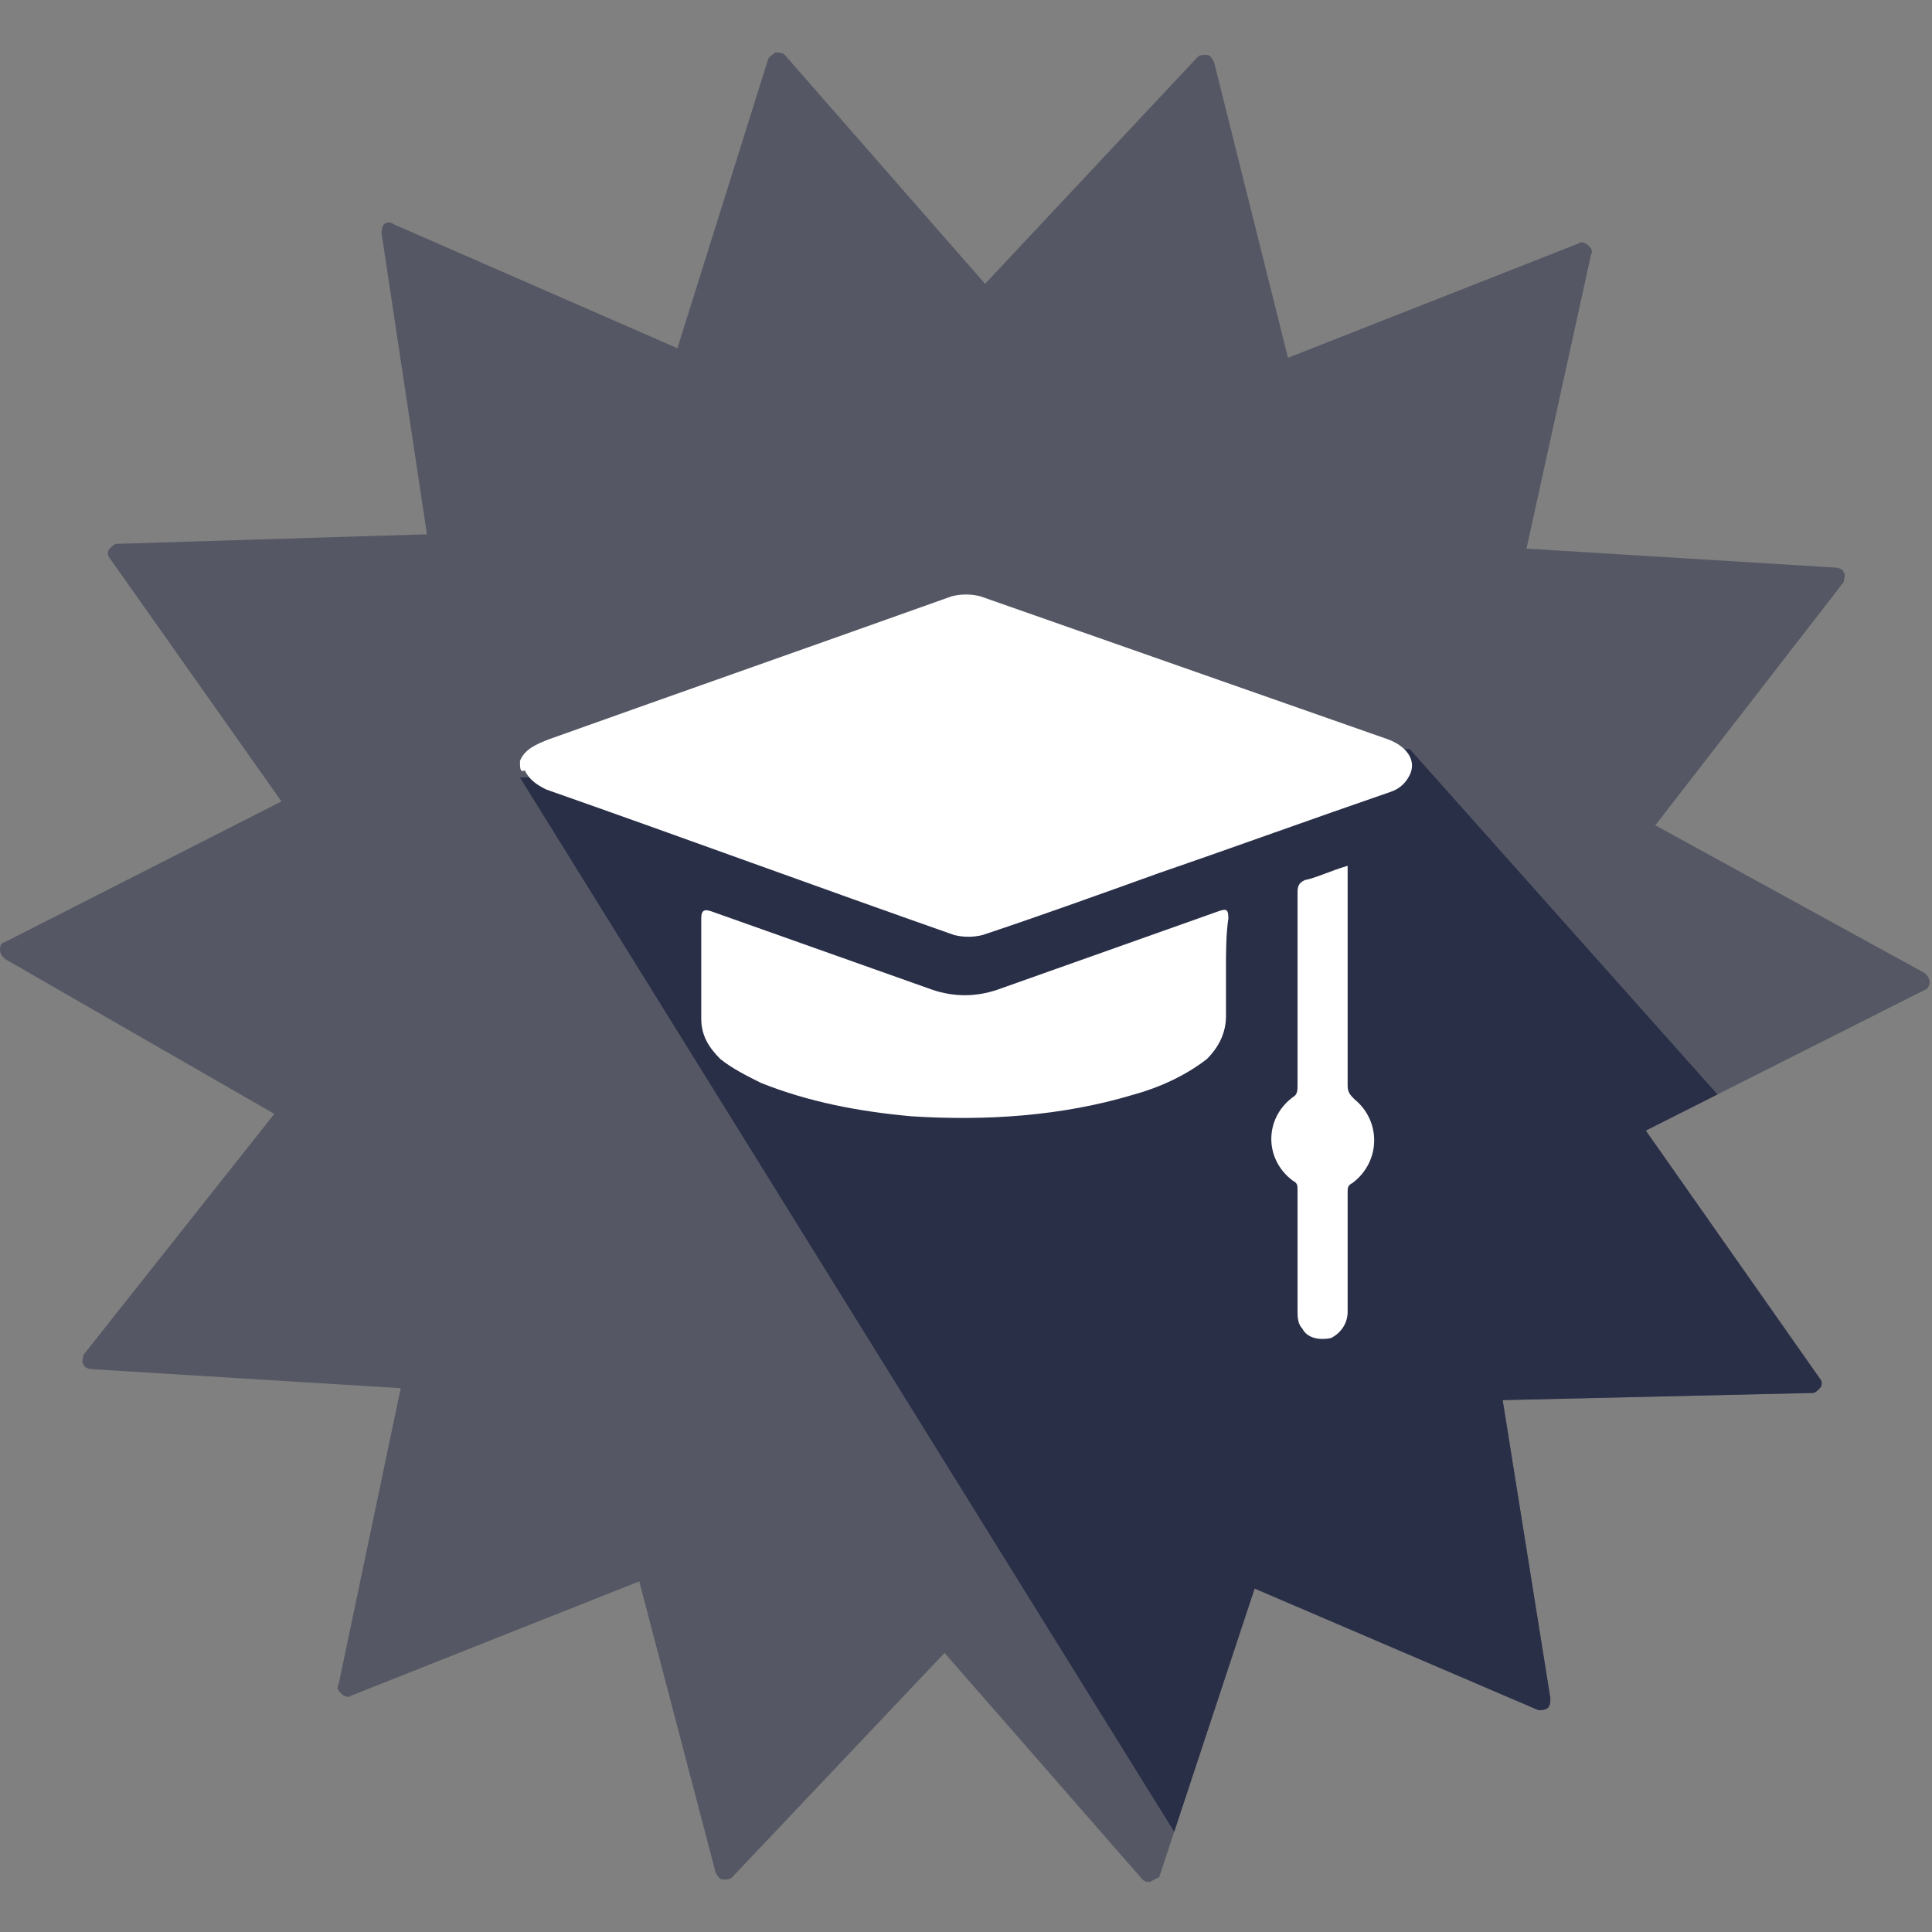
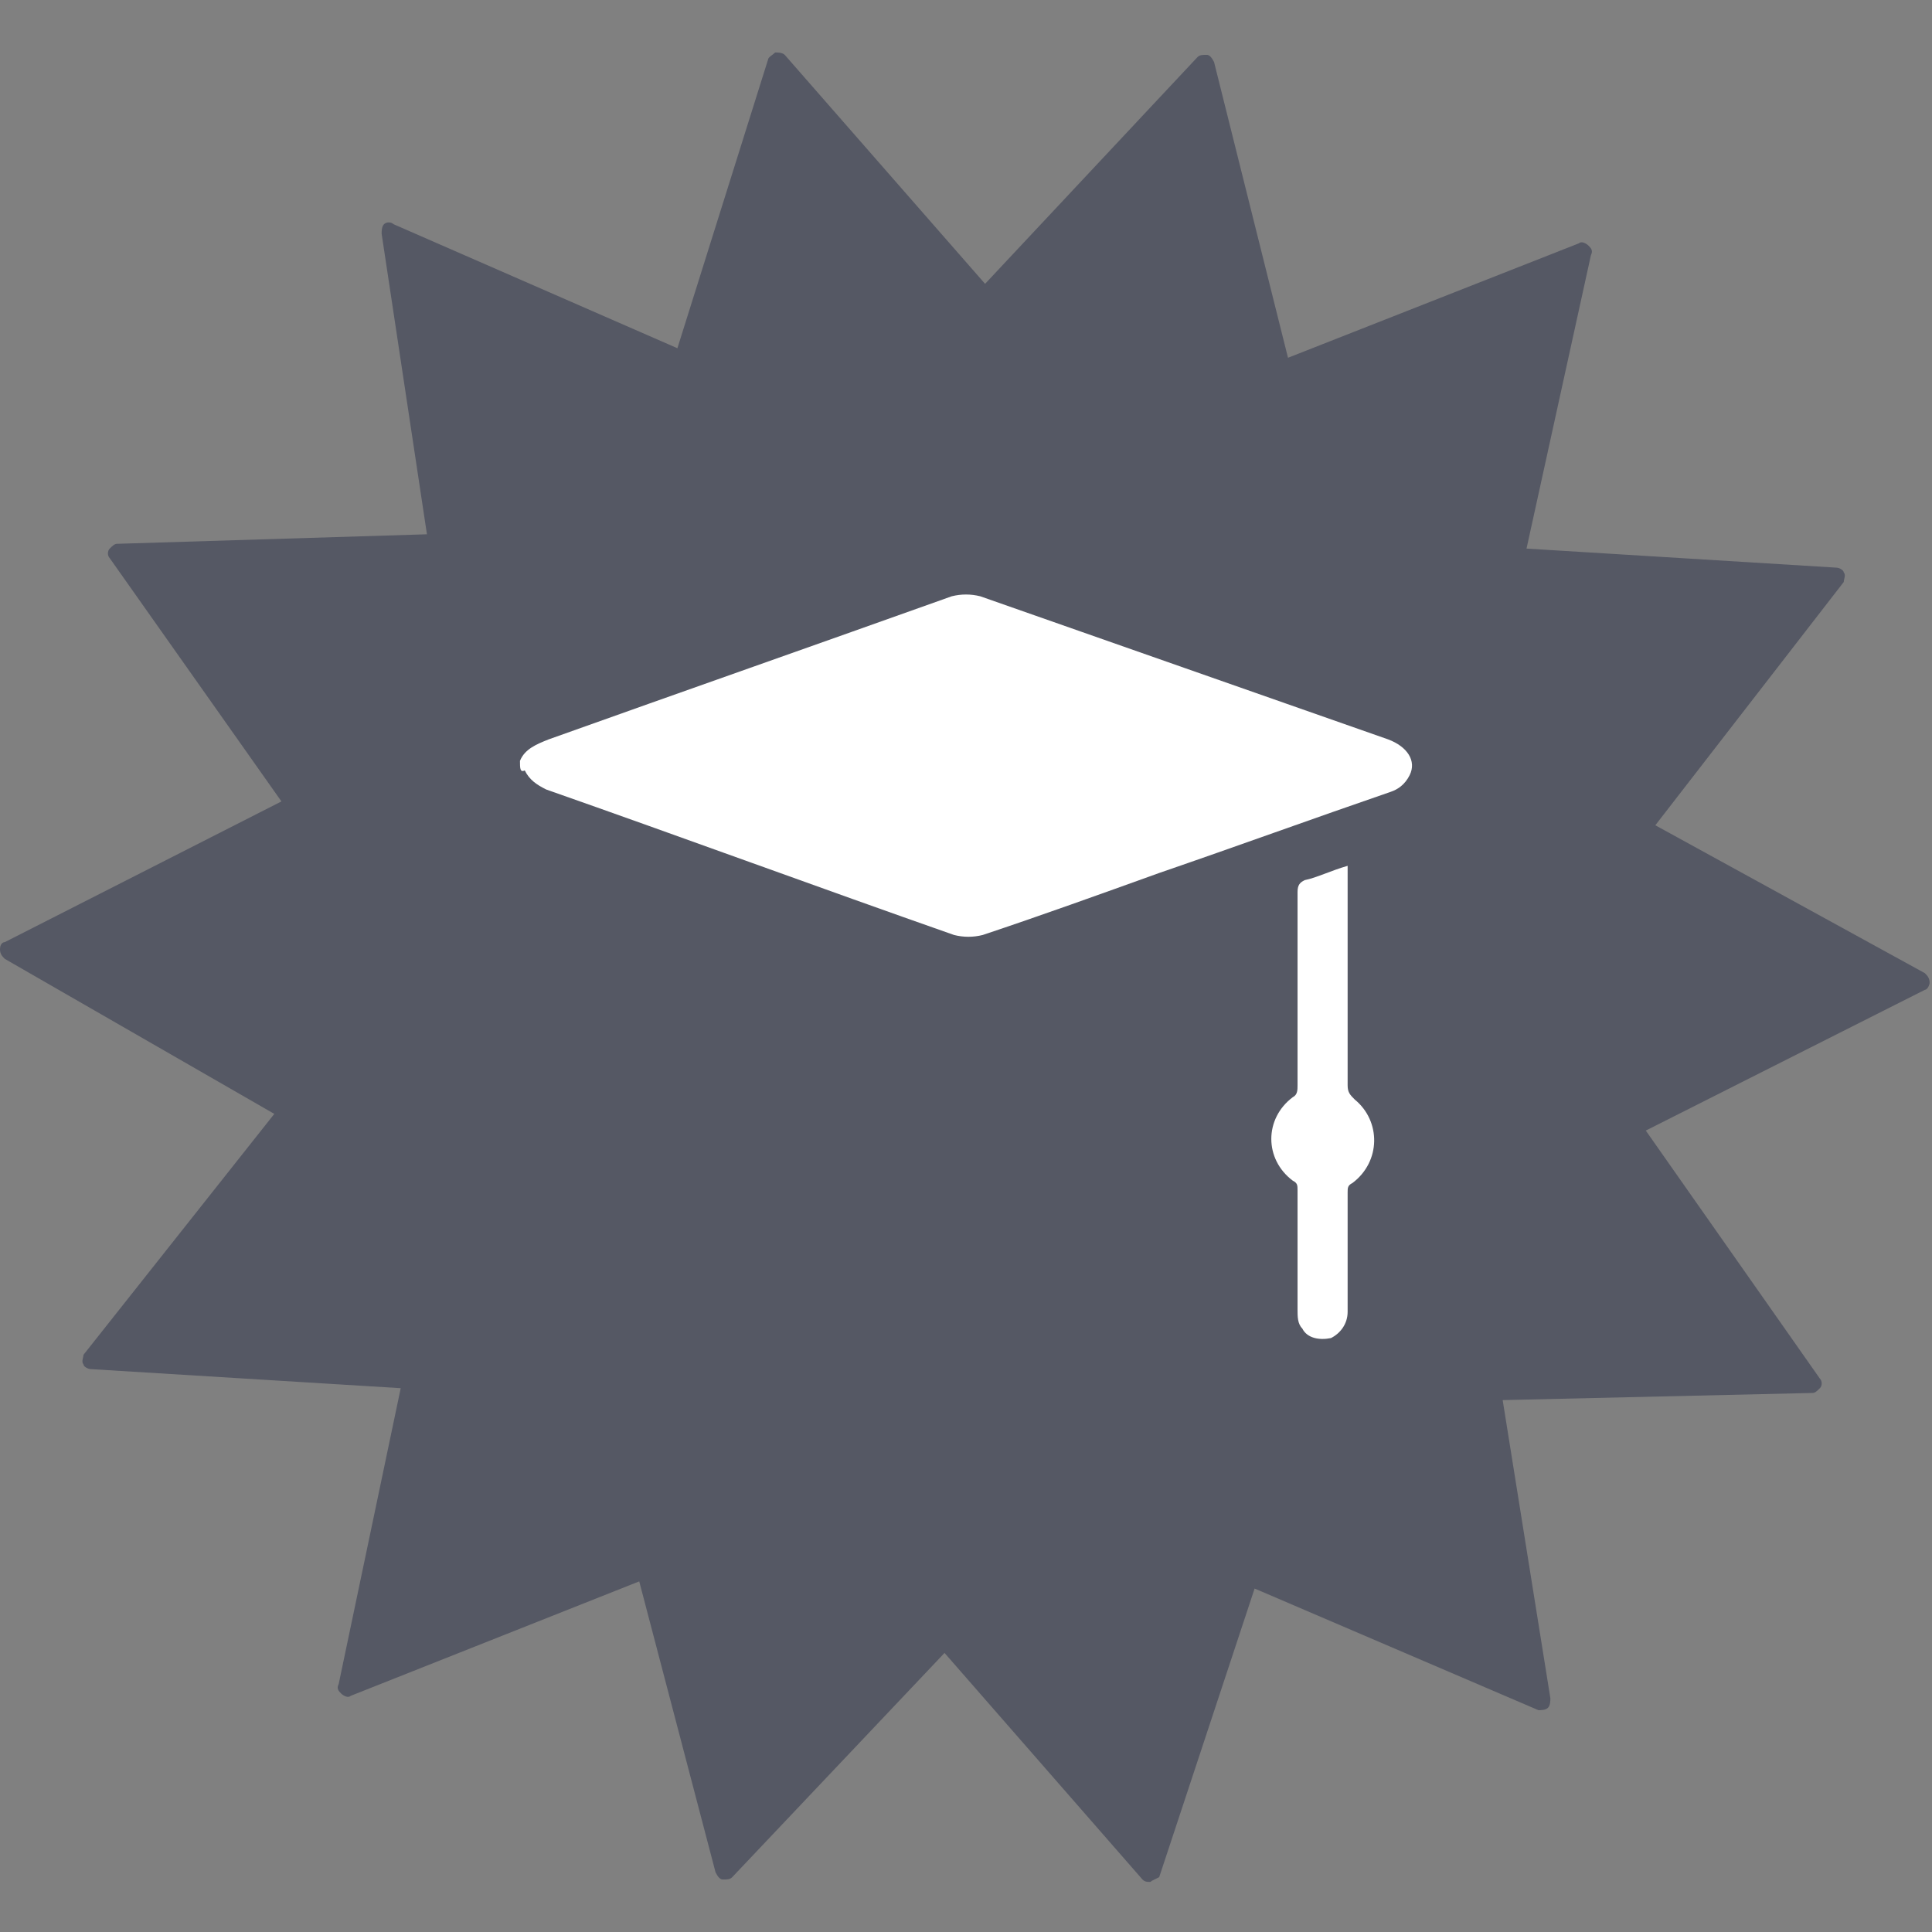
<svg xmlns="http://www.w3.org/2000/svg" xmlns:xlink="http://www.w3.org/1999/xlink" version="1.1" id="Layer_1" x="0px" y="0px" viewBox="0 0 81 81" style="enable-background:new 0 0 81 81;" xml:space="preserve">
  <rect x="0" y="0" width="81" height="81" fill="#808080" stroke="none" />
  <style type="text/css">
	.st0{opacity:0.5;}
	.st1{fill:#2A2F48;}
	.st2{clip-path:url(#SVGID_2_);}
	.st3{fill:#FFFFFF;}
</style>
  <g class="st0">
    <g>
      <path class="st1" d="M48.2,78.9c-0.1,0-0.2,0-0.3-0.1l-8.3-9.5l-8.9,9.4c-0.1,0.1-0.2,0.1-0.4,0.1c-0.1,0-0.2-0.1-0.3-0.3    l-3.2-12.2l-12.1,4.8c-0.1,0.1-0.3,0-0.4-0.1c-0.1-0.1-0.2-0.2-0.1-0.4l2.6-12.4l-13-0.8c-0.1,0-0.3-0.1-0.3-0.2    c-0.1-0.1,0-0.3,0-0.4l8-10.1L0.2,40.2C0.1,40.1,0,40,0,39.8s0.1-0.3,0.2-0.3l11.6-5.9L4.6,23.4c-0.1-0.1-0.1-0.3,0-0.4    s0.2-0.2,0.3-0.2l13-0.4L16,9.8c0-0.1,0-0.3,0.1-0.4c0.1-0.1,0.3-0.1,0.4,0l11.9,5.2l3.8-12.1c0-0.1,0.2-0.2,0.3-0.3    c0.1,0,0.3,0,0.4,0.1l8.4,9.6l8.9-9.5c0.1-0.1,0.2-0.1,0.4-0.1c0.1,0,0.2,0.1,0.3,0.3L54,15l12.2-4.8c0.1-0.1,0.3,0,0.4,0.1    s0.2,0.2,0.1,0.4L64,23l13,0.8c0.1,0,0.3,0.1,0.3,0.2c0.1,0.1,0,0.3,0,0.4l-7.9,10.2l11.3,6.2c0.1,0.1,0.2,0.2,0.2,0.4    c0,0.1-0.1,0.3-0.2,0.3L69,47.4l7.3,10.4c0.1,0.1,0.1,0.3,0,0.4c-0.1,0.1-0.2,0.2-0.3,0.2l-13,0.3l2,12.5c0,0.1,0,0.3-0.1,0.4    s-0.3,0.1-0.4,0.1l-11.9-5.1l-4,12.1C48.6,78.7,48.4,78.8,48.2,78.9C48.3,78.8,48.3,78.9,48.2,78.9z" />
    </g>
  </g>
  <g>
    <defs>
-       <polyline id="SVGID_1_" points="53.2,83.2 61.5,80.3 61.5,80.3 61.6,80.3 78.7,74.4 75.7,70.4 86.9,62.6 59.1,31.4 21.8,32.6       " />
-     </defs>
+       </defs>
    <clipPath id="SVGID_2_">
      <use xlink:href="#SVGID_1_" style="overflow:visible;" />
    </clipPath>
    <g class="st2">
      <g>
-         <path class="st1" d="M48.2,78.9c-0.1,0-0.2,0-0.3-0.1l-8.3-9.5l-8.9,9.4c-0.1,0.1-0.2,0.1-0.4,0.1c-0.1,0-0.2-0.1-0.3-0.3     l-3.2-12.2l-12.1,4.8c-0.1,0.1-0.3,0-0.4-0.1c-0.1-0.1-0.2-0.2-0.1-0.4l2.6-12.4l-13-0.8c-0.1,0-0.3-0.1-0.3-0.2     c-0.1-0.1,0-0.3,0-0.4l8-10.1L0.2,40.2C0.1,40.1,0,40,0,39.8s0.1-0.3,0.2-0.3l11.6-5.9L4.6,23.4c-0.1-0.1-0.1-0.3,0-0.4     s0.2-0.2,0.3-0.2l13-0.4L16,9.8c0-0.1,0-0.3,0.1-0.4c0.1-0.1,0.3-0.1,0.4,0l11.9,5.2l3.8-12.1c0-0.1,0.2-0.2,0.3-0.3     c0.1,0,0.3,0,0.4,0.1l8.4,9.6l8.9-9.5c0.1-0.1,0.2-0.1,0.4-0.1c0.1,0,0.2,0.1,0.3,0.3L54,15l12.2-4.8c0.1-0.1,0.3,0,0.4,0.1     s0.2,0.2,0.1,0.4L64,23l13,0.8c0.1,0,0.3,0.1,0.3,0.2c0.1,0.1,0,0.3,0,0.4l-7.9,10.2l11.3,6.2c0.1,0.1,0.2,0.2,0.2,0.4     c0,0.1-0.1,0.3-0.2,0.3L69,47.4l7.3,10.4c0.1,0.1,0.1,0.3,0,0.4c-0.1,0.1-0.2,0.2-0.3,0.2l-13,0.3l2,12.5c0,0.1,0,0.3-0.1,0.4     s-0.3,0.1-0.4,0.1l-11.9-5.1l-4,12.1C48.6,78.7,48.4,78.8,48.2,78.9C48.3,78.8,48.3,78.9,48.2,78.9z" />
-       </g>
+         </g>
    </g>
  </g>
  <g>
    <path class="st3" d="M21.8,31.9c0.2-0.5,0.7-0.7,1.2-0.9c5.6-2,11.3-4,16.9-6c0.4-0.1,0.8-0.1,1.2,0c5.7,2,11.4,4,17.1,6   c0.8,0.3,1.2,0.9,0.9,1.5c-0.2,0.4-0.5,0.6-0.8,0.7c-3.2,1.1-6.5,2.3-9.7,3.4c-2.5,0.9-5,1.8-7.4,2.6c-0.4,0.1-0.8,0.1-1.2,0   c-5.7-2-11.4-4.1-17.1-6.1c-0.4-0.2-0.7-0.4-0.9-0.8C21.8,32.4,21.8,32.2,21.8,31.9z" />
-     <path class="st3" d="M51.4,40.6c0,0.7,0,1.4,0,2c0,0.7-0.3,1.3-0.8,1.8c-0.9,0.7-2,1.2-3.1,1.5c-3,0.9-6.2,1.1-9.3,0.9   c-2.2-0.2-4.3-0.6-6.3-1.4c-0.6-0.3-1.2-0.6-1.7-1c-0.5-0.5-0.8-1-0.8-1.7c0-1.4,0-2.8,0-4.2c0-0.3,0.1-0.4,0.4-0.3   c3.1,1.1,6.2,2.2,9.3,3.3c0.9,0.3,1.8,0.3,2.7,0c3.1-1.1,6.2-2.2,9.3-3.3c0.3-0.1,0.4-0.1,0.4,0.3C51.4,39.2,51.4,39.9,51.4,40.6z" />
    <path class="st3" d="M56.5,36.3c0,3.1,0,6.1,0,9.2c0,0.3,0.1,0.4,0.3,0.6c1.1,0.9,1.1,2.6-0.1,3.5c-0.2,0.1-0.2,0.2-0.2,0.4   c0,1.7,0,3.4,0,5c0,0.5-0.3,0.9-0.7,1.1c-0.5,0.1-1,0-1.2-0.4c-0.2-0.2-0.2-0.5-0.2-0.8c0-1.7,0-3.3,0-5c0-0.2,0-0.3-0.2-0.4   c-1.2-0.9-1.2-2.6,0-3.5c0.2-0.1,0.2-0.3,0.2-0.5c0-2.7,0-5.4,0-8.1c0-0.3,0.1-0.4,0.3-0.5C55.2,36.8,55.8,36.5,56.5,36.3z" />
  </g>
</svg>